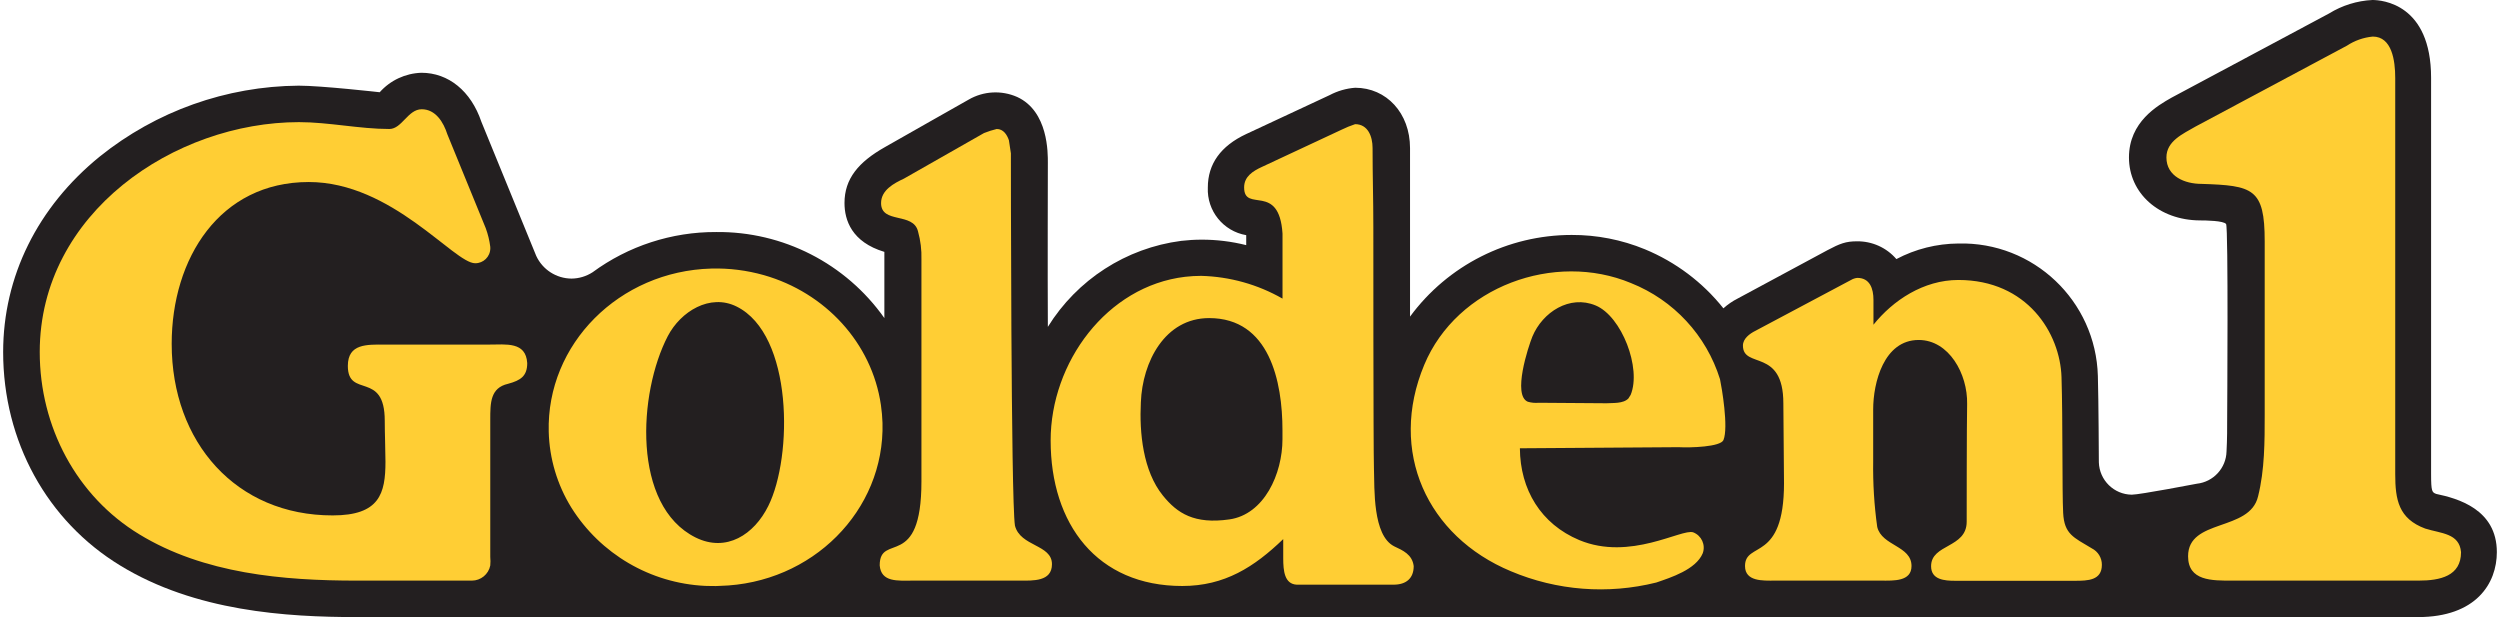
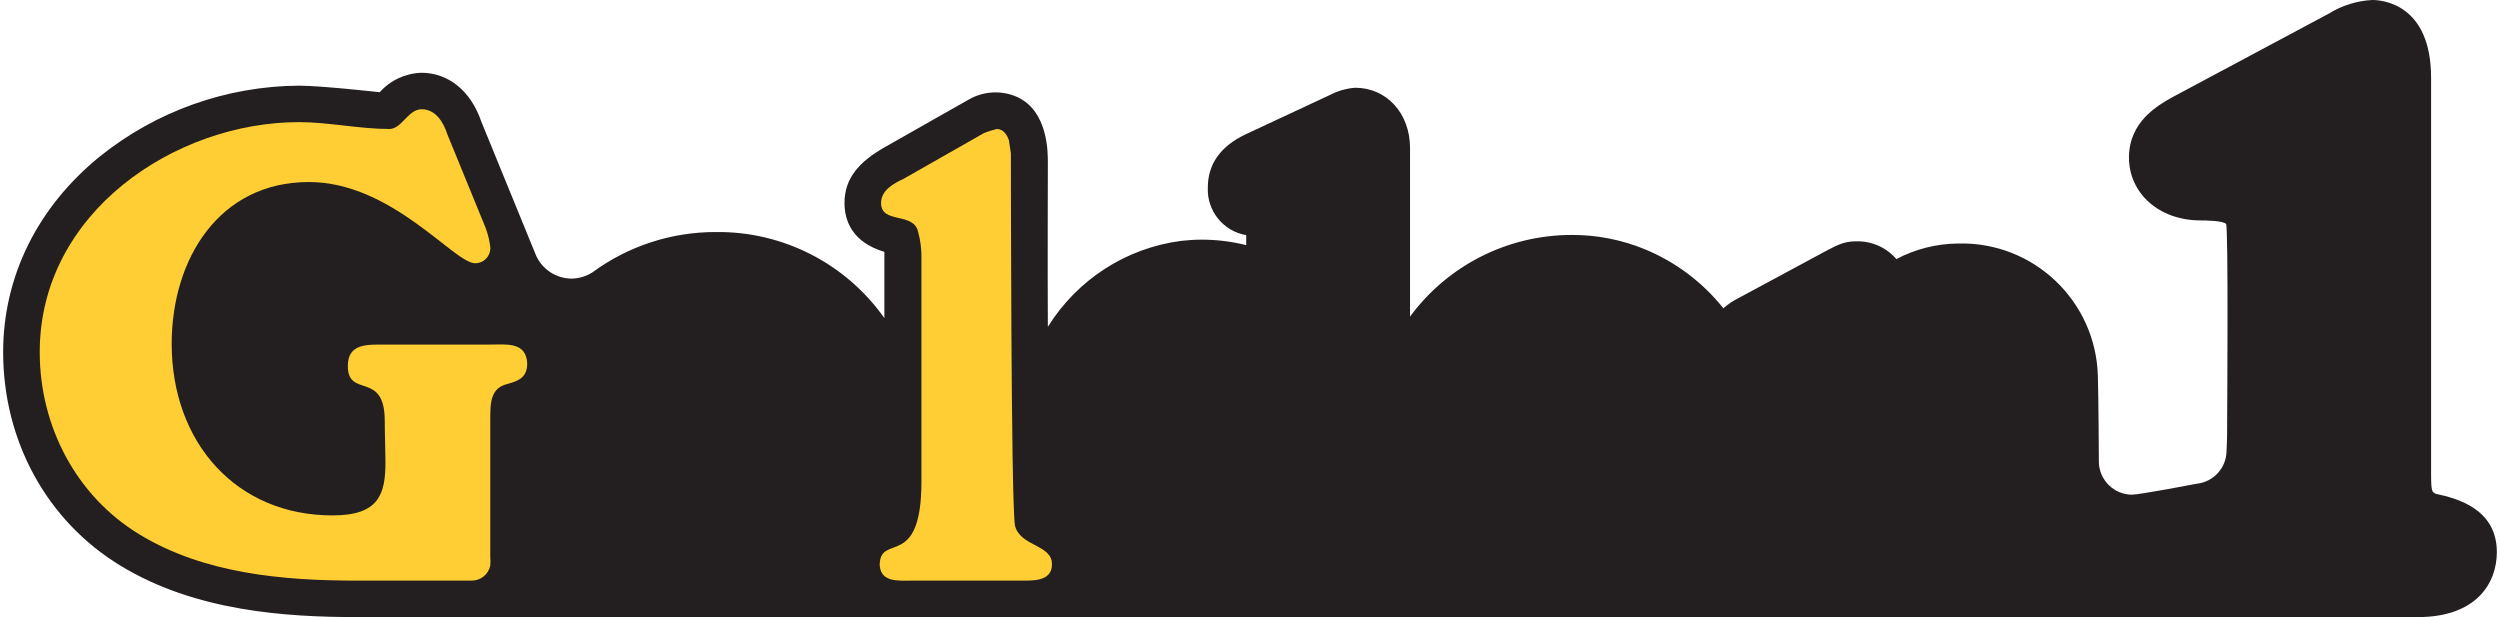
<svg xmlns="http://www.w3.org/2000/svg" id="a" width="6.32in" height="1.56in" viewBox="0 0 454.7 112.52">
  <g id="b">
    <g id="c">
      <path d="M443.64,90.06c-.75-.29-.93-.4-.93-3.62V14.19c0-13.51-8.97-14.19-10.71-14.19-2.8.14-5.52.99-7.9,2.46l-28.7,15.34c-2.53,1.43-7.78,4.41-7.78,10.91s5.43,11.43,12.93,11.48c1.08,0,4.35.05,4.78.66s.2,34.75.2,34.75c0,2.41,0,4.59-.12,6.71-.07,3.04-2.39,5.56-5.41,5.89,0,0-10.42,2-11.87,2-3.26-.04-5.9-2.64-6-5.9,0,0-.05-11.51-.18-15.74-.37-13.7-11.75-24.51-25.45-24.16-3.94.03-7.81,1-11.29,2.84-1.8-2.1-4.45-3.28-7.21-3.24-2,0-3.08.41-5.36,1.62s-16.36,8.81-16.36,8.81c-.95.48-1.82,1.08-2.61,1.79-3.78-4.75-8.71-8.45-14.32-10.77-4.23-1.74-8.77-2.63-13.35-2.61-11.63,0-22.57,5.52-29.47,14.89v-30.73c0-6.37-4.29-11-10-11-1.63.12-3.21.58-4.65,1.34l-15.22,7.1c-4.66,2.18-7,5.46-7,9.75-.19,4.25,2.81,7.97,7,8.69v1.82c-2.67-.67-5.42-1.01-8.17-1-1.23,0-2.47.08-3.69.22-10.05,1.31-18.97,7.07-24.31,15.68-.06-10.07,0-28.19,0-29.92s.11-9.38-5.6-12c-2.86-1.26-6.15-1.08-8.85.49-1.72.95-10.42,5.92-15.25,8.65s-7.38,5.77-7.38,10.2c0,3.11,1.31,7.12,7.27,8.91v12.07c-7.03-9.96-18.5-15.82-30.68-15.69-8.1-.03-16,2.54-22.53,7.34-1.15.74-2.48,1.14-3.84,1.15-2.76-.02-5.27-1.63-6.43-4.14l-10-24.45c-1.89-5.6-6-8.94-10.93-8.94-2.92.09-5.67,1.37-7.61,3.55,0,0-10.63-1.2-14.77-1.2-13.2.1-25.98,4.65-36.27,12.92C6.26,37.76,0,50.43,0,64.2c0,16.25,8,30.8,21.37,38.93,13.65,8.34,30.23,9.39,43.14,9.39h375.79c10.62,0,14.4-6.14,14.4-11.85,0-7.85-7.21-9.8-11.06-10.61h0Z" fill="#231f20" />
      <path d="M88.58,62.83h-19c-3.24,0-6.73-.2-6.73,3.89,0,6,6.73.8,6.73,10,0,2.23.13,5.6.13,7.46,0,5.83-1.09,9.8-9.62,9.8-17.58.02-29.36-13.29-29.36-31.28,0-15.62,8.77-29.51,25-29.51,15.17,0,26.48,14.81,30.33,14.81,1.51.02,2.75-1.19,2.77-2.71,0-.1,0-.2-.01-.29-.14-1.15-.42-2.29-.82-3.38l-7-17.12c-.71-2.23-2.16-4.58-4.68-4.58s-3.61,3.6-5.9,3.6c-5.41,0-11.07-1.25-16.48-1.25-22.61,0-47.27,16.5-47.27,41.92,0,13.64,6.73,26.3,18.16,33.24,11.79,7.19,26.22,8.44,39.69,8.44h20.94c1.63,0,3.04-1.15,3.36-2.75.05-.52.05-1.05,0-1.57v-25c0-3.1,0-5.83,3.25-6.57,2.29-.62,3.49-1.41,3.49-3.77-.24-3.95-3.85-3.38-6.98-3.38h0ZM184.49,95.84c-.74-4.71-.74-67.89-.74-67.89l-.36-2.37c-.34-1-1-2.06-2.22-2.06-.79.19-1.57.44-2.32.74l-14.6,8.31c-1.84.86-4.17,2.1-4.17,4.46,0,3.84,5.89,1.59,6.74,5.18.46,1.66.67,3.37.62,5.09v40.49c0,16.37-7.61,9.22-7.61,15.3.25,3.11,3.31,2.78,5.89,2.78h19.62c2.46,0,5.9.2,5.9-3,0-3.62-5.77-3.18-6.75-7.03h0Z" fill="#ffce34" />
-       <path d="M160.34,77.11c-.04-1.09-.13-2.19-.29-3.27-1.65-11.33-10.16-20.48-21.33-23.67-3.12-.88-6.35-1.29-9.59-1.2-16.8.45-30.07,13.78-29.65,29.77.13,4.89,1.55,9.65,4.12,13.81,5.31,8.47,14.42,13.8,24.4,14.28.88,0,1.76.07,2.66,0,16.83-.4,30.11-13.73,29.68-29.72ZM139.52,92.25c-2.58,5.22-7.65,8.53-13.25,5.76-11.65-5.78-10.47-26.36-5.08-36.72,2.35-4.51,7.7-7.8,12.54-5.4,10.33,5.11,10.27,27.36,5.79,36.36h0ZM253.63,99.61c-3.93-2-3.56-10.49-3.68-14.21s-.11-43.93-.11-43.93c0-5.33-.14-9.15-.14-14.49,0-2.1-.85-4.34-3.18-4.34-.84.28-1.66.61-2.45,1l-14.6,6.82c-1.59.74-3.19,1.73-3.19,3.71,0,4.72,6.38-1,7,8.41v11.87c-4.52-2.59-9.62-4.01-14.83-4.15-.98,0-1.95.06-2.92.17-14.32,1.69-24.53,15.66-24.53,29.85,0,15.25,8.46,26.53,24,26.53,7.74,0,13.13-3.47,18.41-8.55v3.48c0,2.35.24,4.7,2.45,4.83h17.66c2.32,0,3.68-1.16,3.68-3.39-.26-2.12-1.97-2.86-3.57-3.61ZM233.27,80.08c0,6.33-3.33,13.73-9.69,14.63s-9.48-1.08-12.13-4.37c-3.61-4.47-4.29-11.43-4-17,.28-7.34,4.36-15.34,12.45-15.34,11,0,13.37,11.54,13.37,20.47v1.61ZM313.05,69.14c-2.49-7.99-8.45-14.42-16.22-17.52-13.93-5.81-31.74.6-37.71,14.91-6.59,15.8.52,31.26,15.8,37.63,8.38,3.54,17.68,4.26,26.51,2.06,2.65-.91,7.23-2.36,8.47-5.33.56-1.53-.21-3.23-1.73-3.82-2.09-.73-11.5,5.28-20.78,1.41-7-2.93-10.78-9.2-10.83-16.74l28.92-.2c2.21.12,7.67-.05,8.2-1.3.95-2.3-.32-9.63-.63-11.1h0ZM296.76,72c-.05.11-.35.52-.4.64-.94,1-2.87.81-4,.89l-12.36-.09c-.67.06-1.35,0-2-.19-2.82-1.18.08-10,.84-11.88,1.86-4.46,6.79-7.65,11.54-5.67s8.38,11.45,6.38,16.3ZM406.4,105.87c-3.64,0-8,.07-8-4.44,0-6.93,11.24-4.44,12.76-10.92,1.21-4.81,1.21-10.08,1.21-14.89v-31.62c0-9.64-2.12-10.17-11.54-10.47-3,0-6.38-1.35-6.38-4.82,0-3,3-4.29,5.32-5.64l27.59-14.74c1.41-.93,3.03-1.5,4.72-1.66,3.48,0,4.09,4.37,4.09,7.53v72.25c0,4.67.61,8.13,5.47,9.93,2.88.91,6.23.83,6.53,4.3,0,4.36-3.79,5.19-7.75,5.19h-34.02ZM356.51,51.05c12.57,0,18.56,9.71,18.81,17.71.25,8,.1,20.83.3,24.75s1.9,4.47,5.23,6.48c1.13.57,1.84,1.73,1.83,3,0,2.85-2.57,2.91-4.9,2.91h-21.84c-1.95,0-4.4-.18-4.4-2.66,0-4.09,6.49-3.27,6.49-8.11,0-1.12,0-17.36.08-21.48.11-5.46-3.31-11.66-8.83-11.66-6.37,0-8.3,7.82-8.3,12.65v9.45c-.06,4.01.18,8.03.74,12,.85,3.48,6.25,3.4,6.25,7.12,0,2.86-3.31,2.66-5.52,2.66h-19.45c-2.08,0-5.39.2-5.39-2.66,0-4.58,7.11-.59,7.11-15.11,0-3.84-.12-10.71-.12-14.55,0-10.18-7.37-6.21-7.37-10.55,0-1.25,1.24-2.16,2.22-2.65l17.49-9.3c.35-.21.74-.34,1.15-.38,2.31,0,2.94,2,2.94,4v4.54c3.54-4.42,9.11-8.16,15.48-8.16h0Z" fill="#ffce34" />
    </g>
  </g>
</svg>